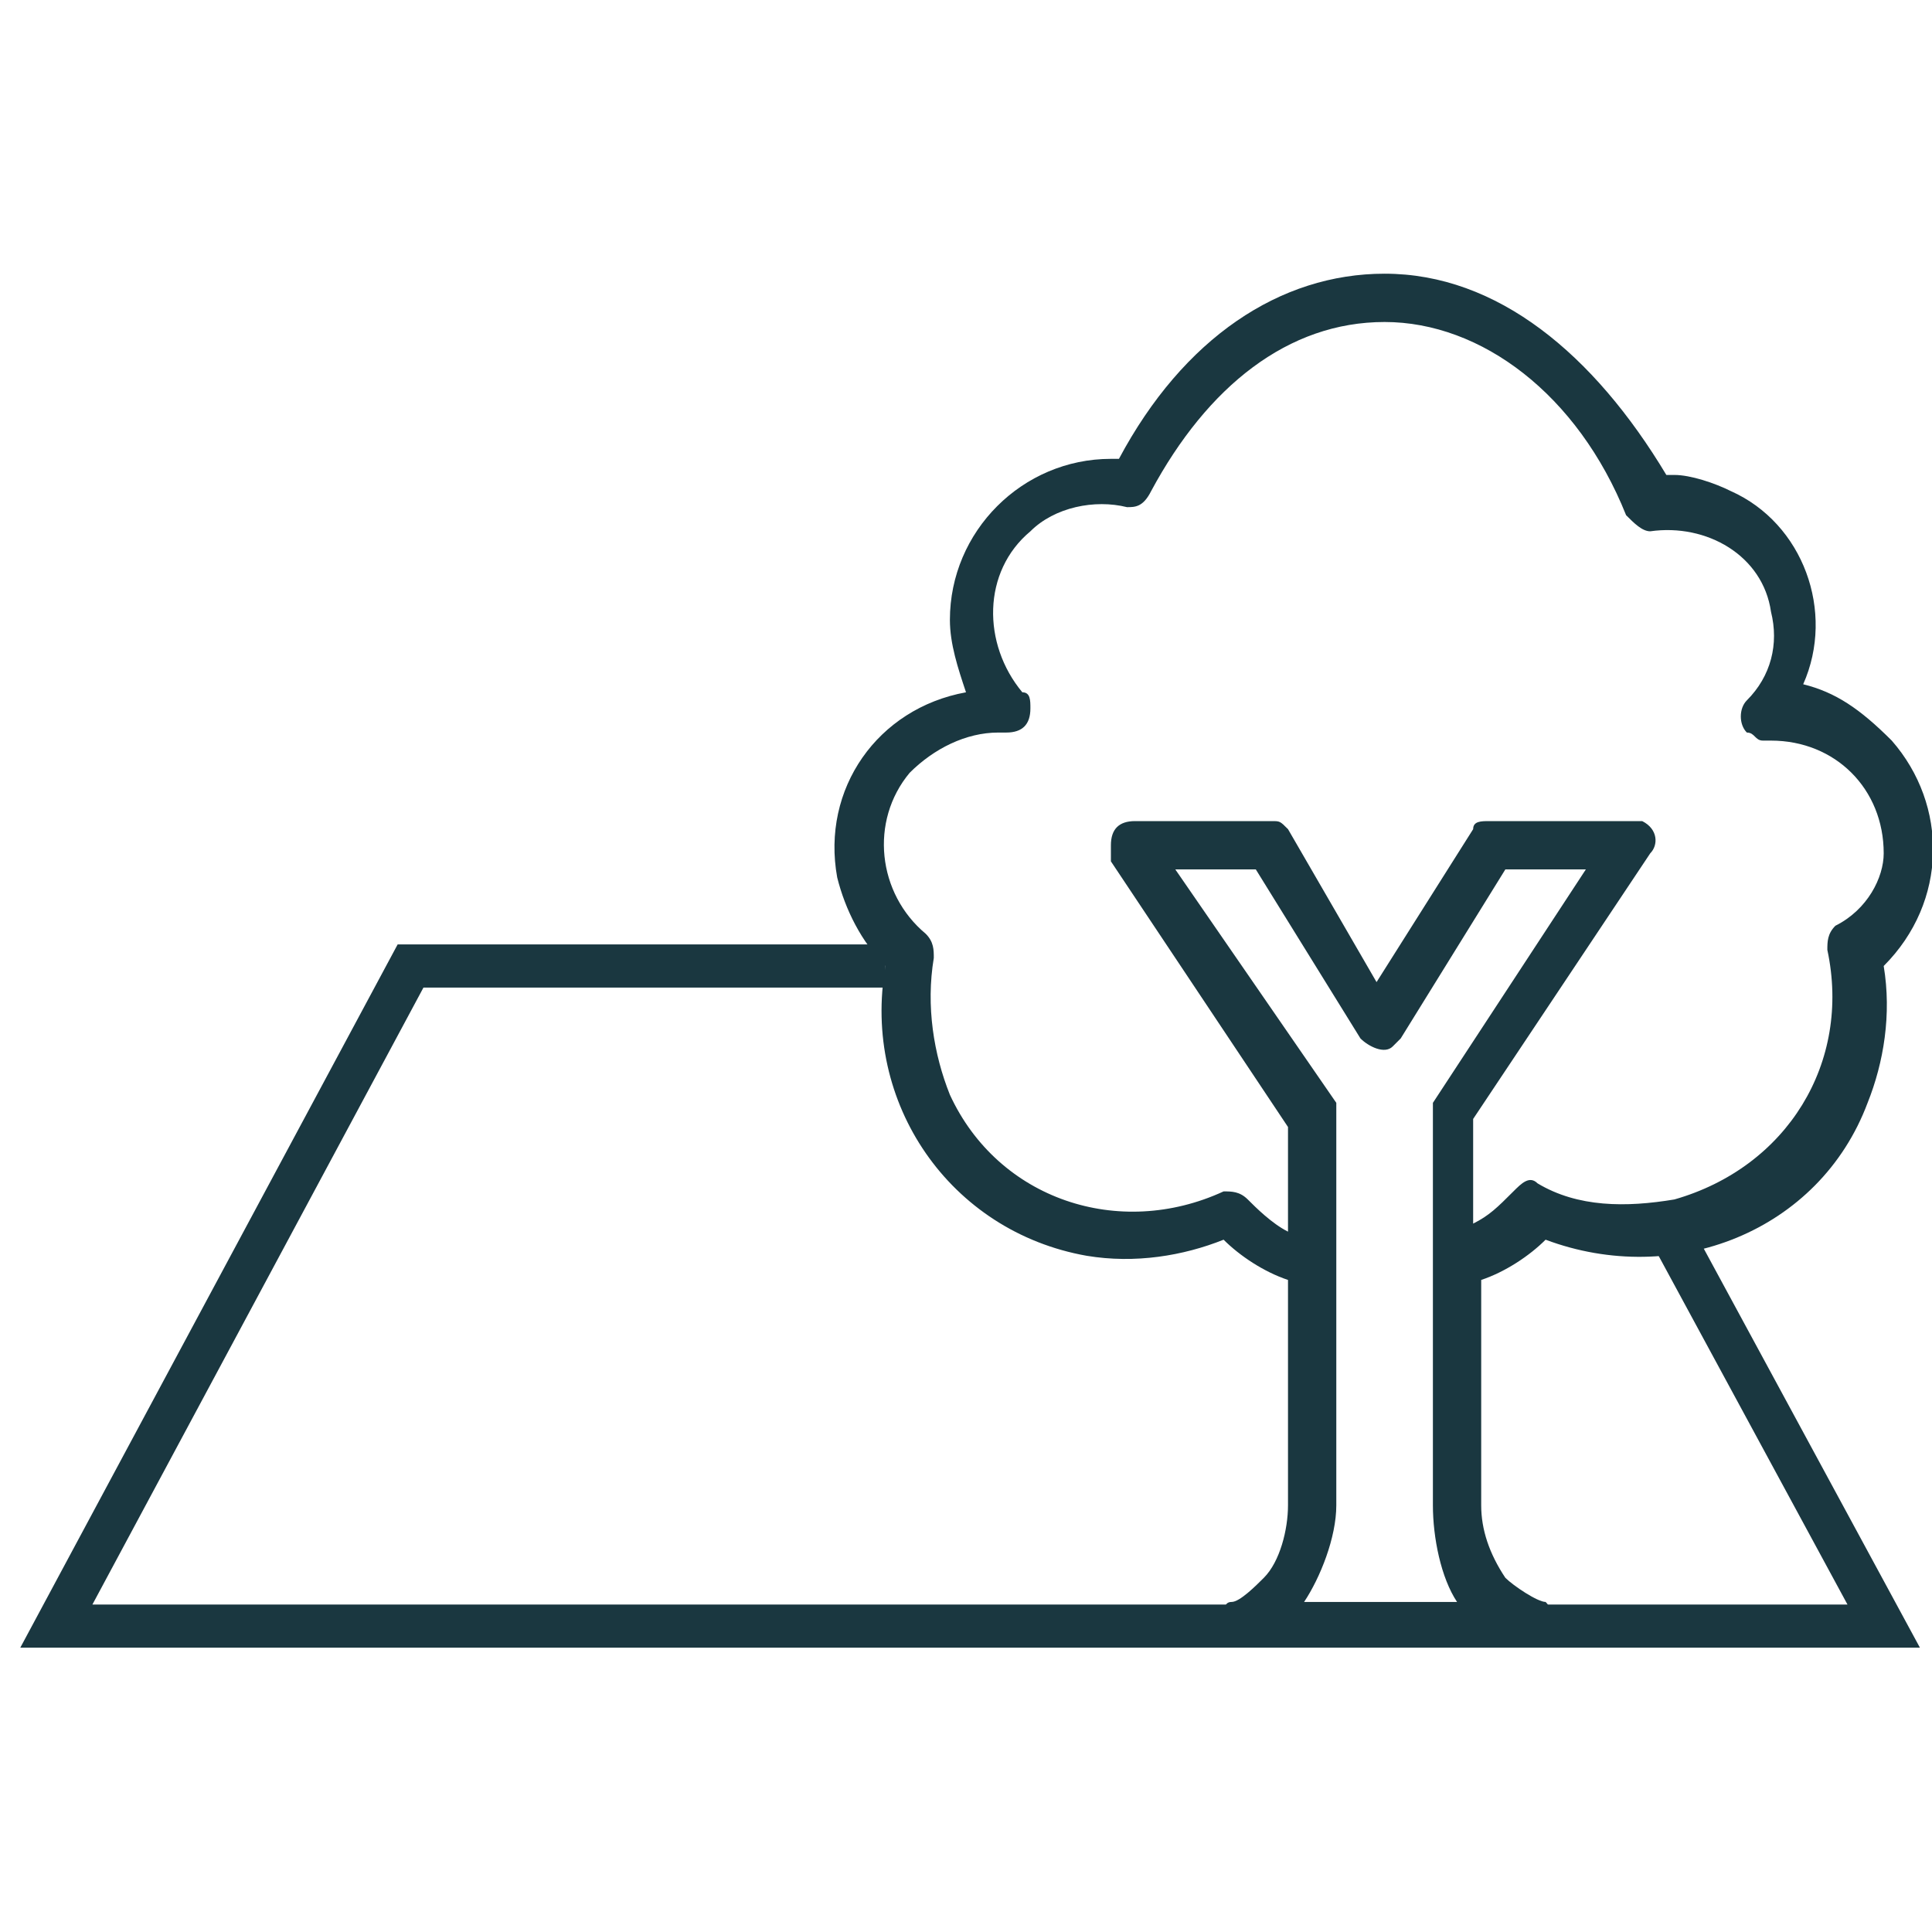
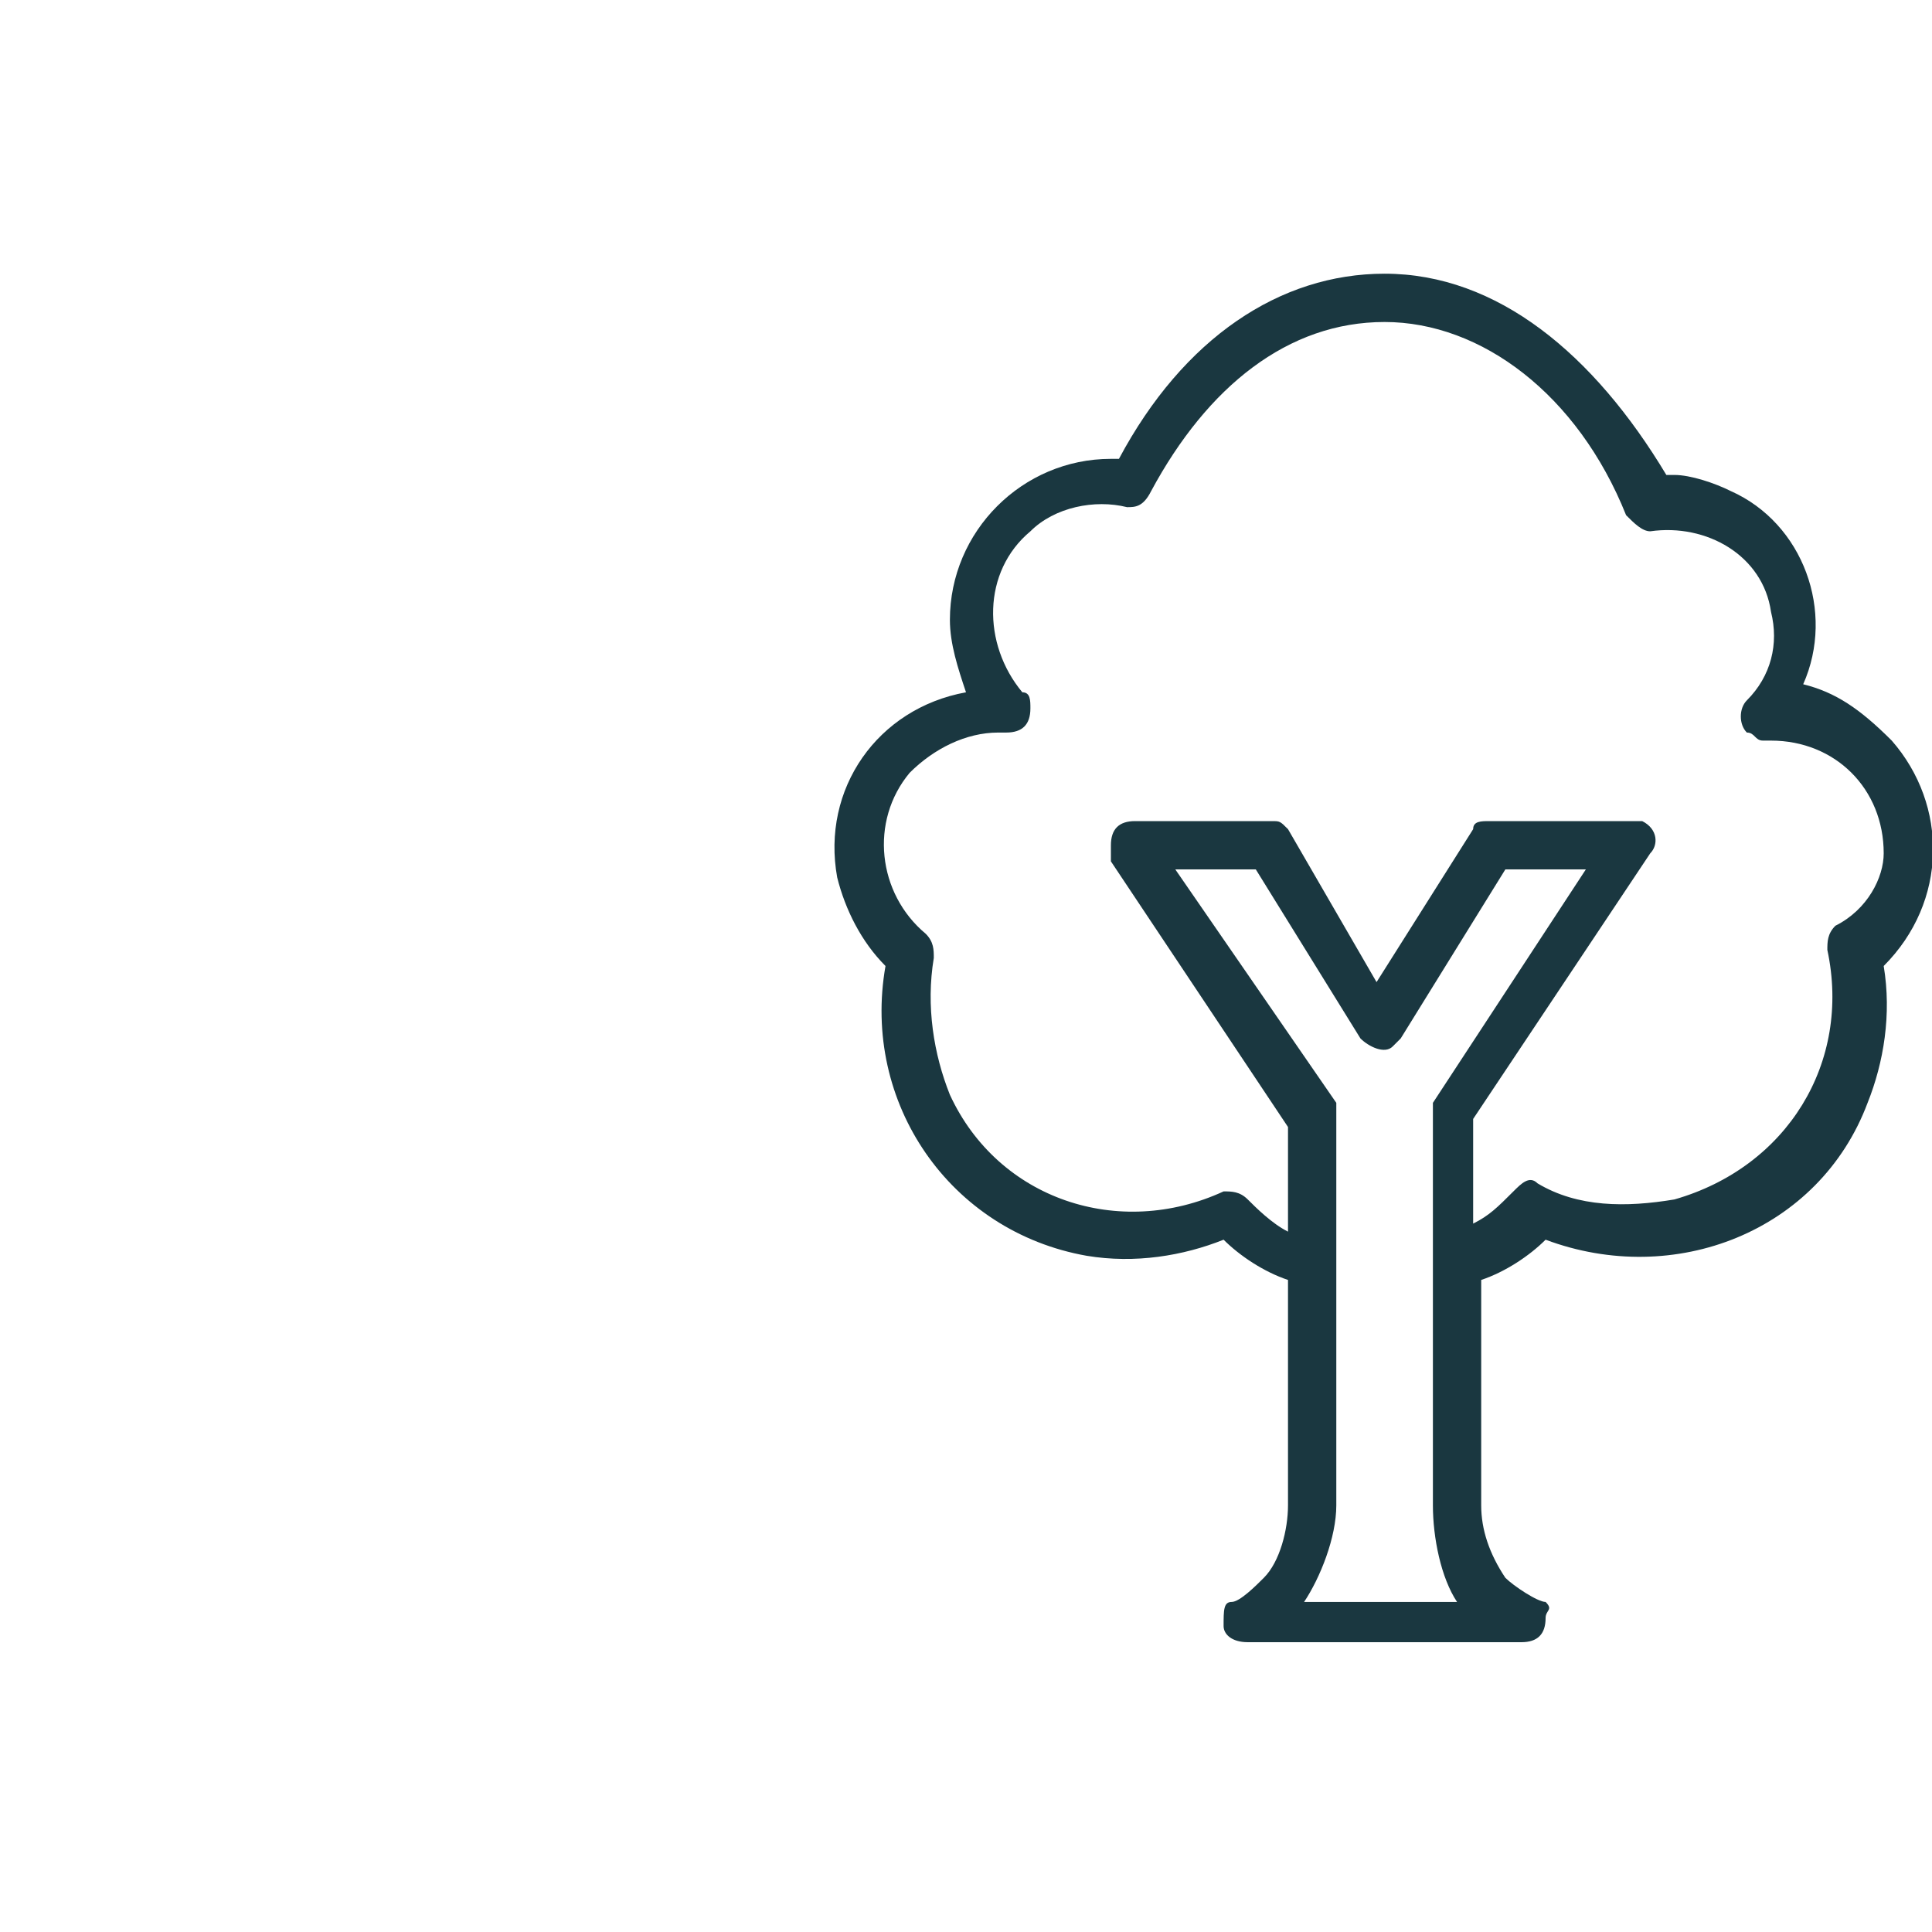
<svg xmlns="http://www.w3.org/2000/svg" version="1.1" id="Layer_1" x="0px" y="0px" viewBox="0 0 24 24" style="enable-background:new 0 0 24 24;" xml:space="preserve">
  <style type="text/css">
	.st0{fill:#1A3740;}
	.st1{fill:none;stroke:#1A3740;stroke-width:0.536;stroke-miterlimit:10;}
</style>
  <path id="Path_65" class="st0" d="M22.4,8.5c0.4-0.9,0-2-0.9-2.4C21.3,6,21,5.9,20.8,5.9h-0.1c-0.9-1.5-2.1-2.5-3.5-2.5  c-1.3,0-2.5,0.8-3.3,2.3h-0.1c-1.1,0-2,0.9-2,2c0,0.3,0.1,0.6,0.2,0.9c-1.1,0.2-1.8,1.2-1.6,2.3c0.1,0.4,0.3,0.8,0.6,1.1  c-0.3,1.7,0.8,3.3,2.5,3.6c0.6,0.1,1.2,0,1.7-0.2c0.2,0.2,0.5,0.4,0.8,0.5v2.8c0,0.3-0.1,0.7-0.3,0.9c-0.1,0.1-0.3,0.3-0.4,0.3  s-0.1,0.1-0.1,0.3c0,0.1,0.1,0.2,0.3,0.2h3.4c0.2,0,0.3-0.1,0.3-0.3c0-0.1,0.1-0.1,0-0.2c-0.1,0-0.4-0.2-0.5-0.3  c-0.2-0.3-0.3-0.6-0.3-0.9v-2.8c0.3-0.1,0.6-0.3,0.8-0.5c1.6,0.6,3.4-0.1,4-1.7c0.2-0.5,0.3-1.1,0.2-1.7c0.8-0.8,0.8-2,0.1-2.8  C23.1,8.8,22.8,8.6,22.4,8.5L22.4,8.5z M17.8,13.7c0,0,0,0.1,0,0.2v4.8c0,0.4,0.1,0.9,0.3,1.2h-1.9c0.2-0.3,0.4-0.8,0.4-1.2v-4.8  c0-0.1,0-0.1,0-0.2l-2-2.9h1l1.3,2.1c0.1,0.1,0.3,0.2,0.4,0.1l0.1-0.1l1.3-2.1h1L17.8,13.7z M22.8,11.5c-0.1,0.1-0.1,0.2-0.1,0.3  c0.3,1.4-0.5,2.7-1.9,3.1c-0.6,0.1-1.2,0.1-1.7-0.2c-0.1-0.1-0.2,0-0.3,0.1c-0.2,0.2-0.3,0.3-0.5,0.4v-1.3l2.2-3.3  c0.1-0.1,0.1-0.3-0.1-0.4c0,0-0.1,0-0.2,0h-1.7c-0.1,0-0.2,0-0.2,0.1l-1.2,1.9L16,10.3c-0.1-0.1-0.1-0.1-0.2-0.1h-1.7  c-0.2,0-0.3,0.1-0.3,0.3c0,0.1,0,0.1,0,0.2L16,14v1.3c-0.2-0.1-0.4-0.3-0.5-0.4c-0.1-0.1-0.2-0.1-0.3-0.1c-1.3,0.6-2.8,0.1-3.4-1.2  c-0.2-0.5-0.3-1.1-0.2-1.7c0-0.1,0-0.2-0.1-0.3c-0.6-0.5-0.7-1.4-0.2-2c0.3-0.3,0.7-0.5,1.1-0.5h0.1c0.2,0,0.3-0.1,0.3-0.3  c0-0.1,0-0.2-0.1-0.2c-0.5-0.6-0.5-1.5,0.1-2c0.3-0.3,0.8-0.4,1.2-0.3c0.1,0,0.2,0,0.3-0.2C15,4.8,16,4,17.2,4s2.4,0.9,3,2.4  c0.1,0.1,0.2,0.2,0.3,0.2c0.7-0.1,1.4,0.3,1.5,1c0.1,0.4,0,0.8-0.3,1.1c-0.1,0.1-0.1,0.3,0,0.4c0.1,0,0.1,0.1,0.2,0.1c0,0,0,0,0.1,0  c0.8,0,1.4,0.6,1.4,1.4C23.4,10.9,23.2,11.3,22.8,11.5L22.8,11.5z" />
-   <path id="Path_66" class="st1" d="M11,12H5.1l-4.4,8.2h22.7l-2.6-4.8" />
</svg>